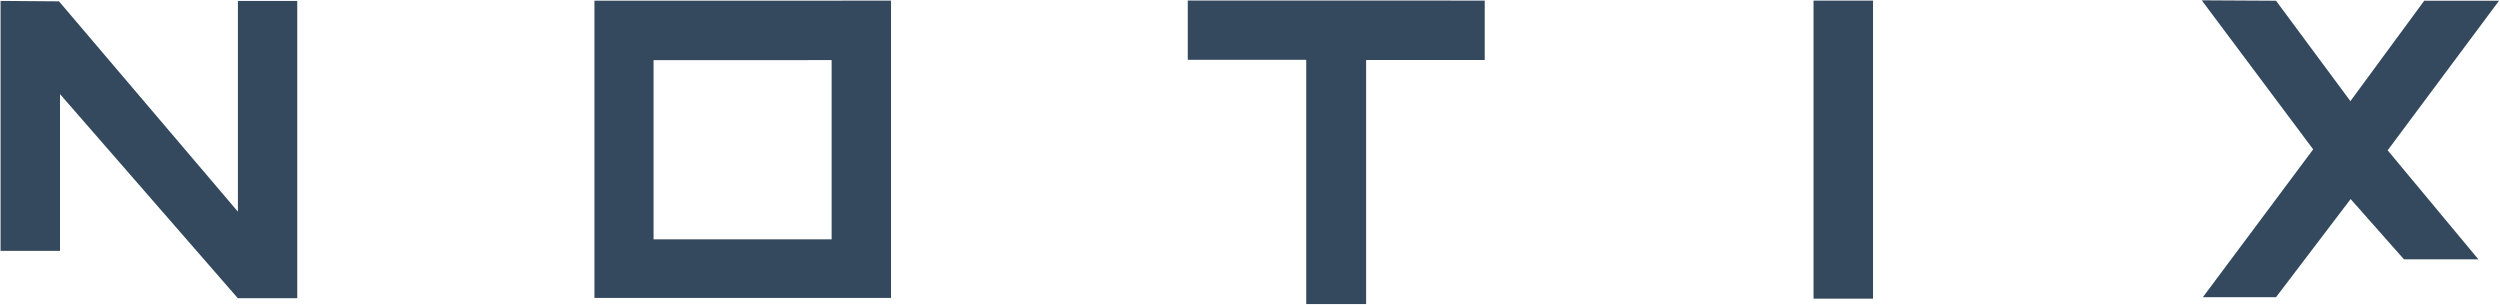
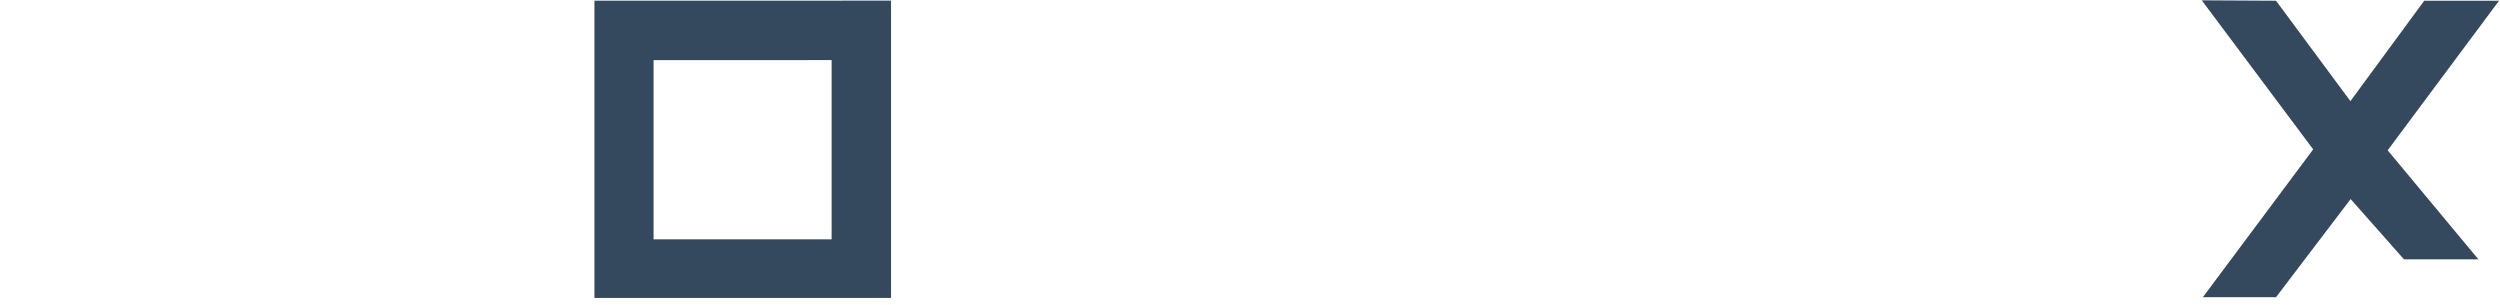
<svg xmlns="http://www.w3.org/2000/svg" width="2016px" height="246px" viewBox="0 0 2016 246" version="1.1">
  <title>notix-blue</title>
  <desc>Created with Sketch.</desc>
  <defs />
  <g id="Page-1" stroke="none" stroke-width="1" fill="none" fill-rule="evenodd">
    <g id="notix-blue" fill="#34495E">
-       <polygon id="N" points="0.462 0.725 0.462 202.324 48.398 202.324 48.398 75.884 191.759 240.451 239.713 240.451 239.713 0.777 191.851 0.777 191.851 170.687 47.57 1.076" />
      <path d="M479.355,0.56 L718.523,0.502 L718.523,240.25 L479.355,240.25 L479.355,0.56 Z M527.035,48.496 L527.035,192.986 L670.625,192.986 L670.625,48.459 L527.035,48.496 Z" id="O" />
-       <polygon id="T" points="957.816 0.41 957.816 48.227 1053.332 48.227 1053.332 245.209 1101.642 245.209 1101.642 48.39 1197.29 48.39 1197.29 0.462" />
-       <polygon id="I" points="1462.427 0.479 1462.427 240.833 1510.409 240.833 1510.409 0.484" />
      <polygon id="X" points="1835.379 0.585 1775.488 0.254 1865.349 120.44 1776.382 239.666 1835.379 239.666 1895.547 160.526 1938.538 209.108 1998.56 209.108 1925.409 121.209 2015.237 0.585 1954.9 0.585 1895.363 81.543" />
    </g>
  </g>
</svg>